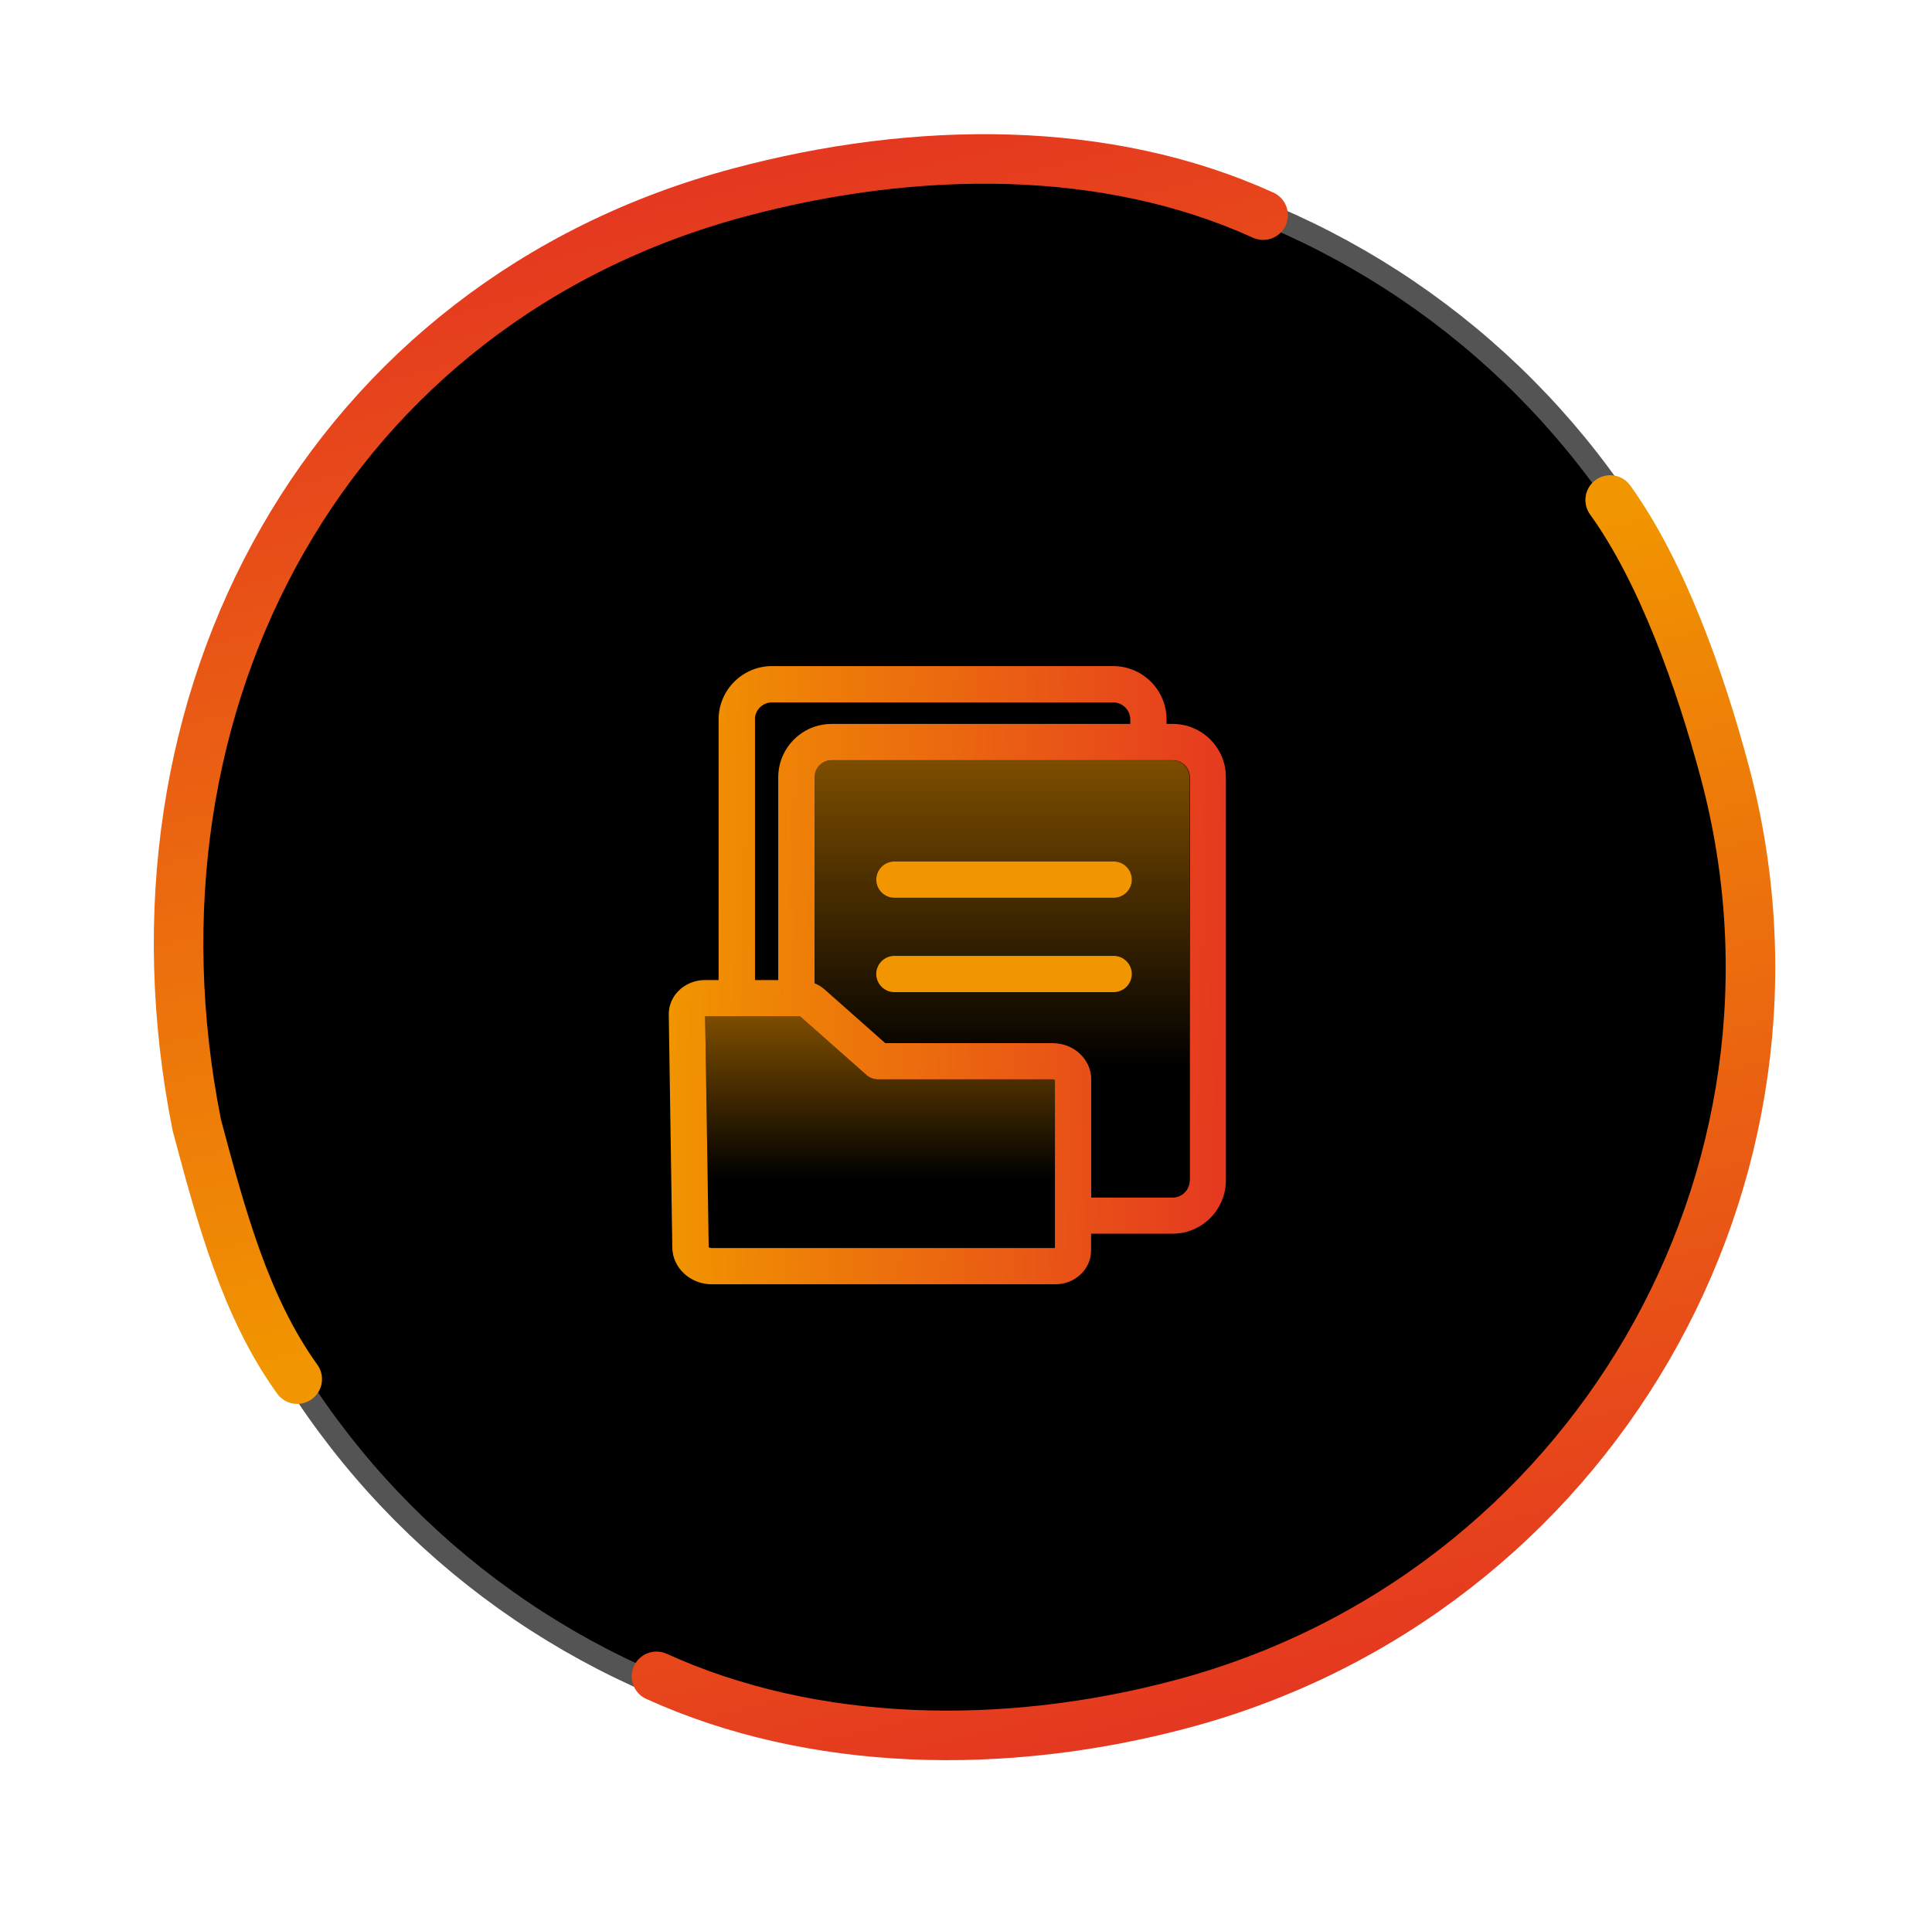
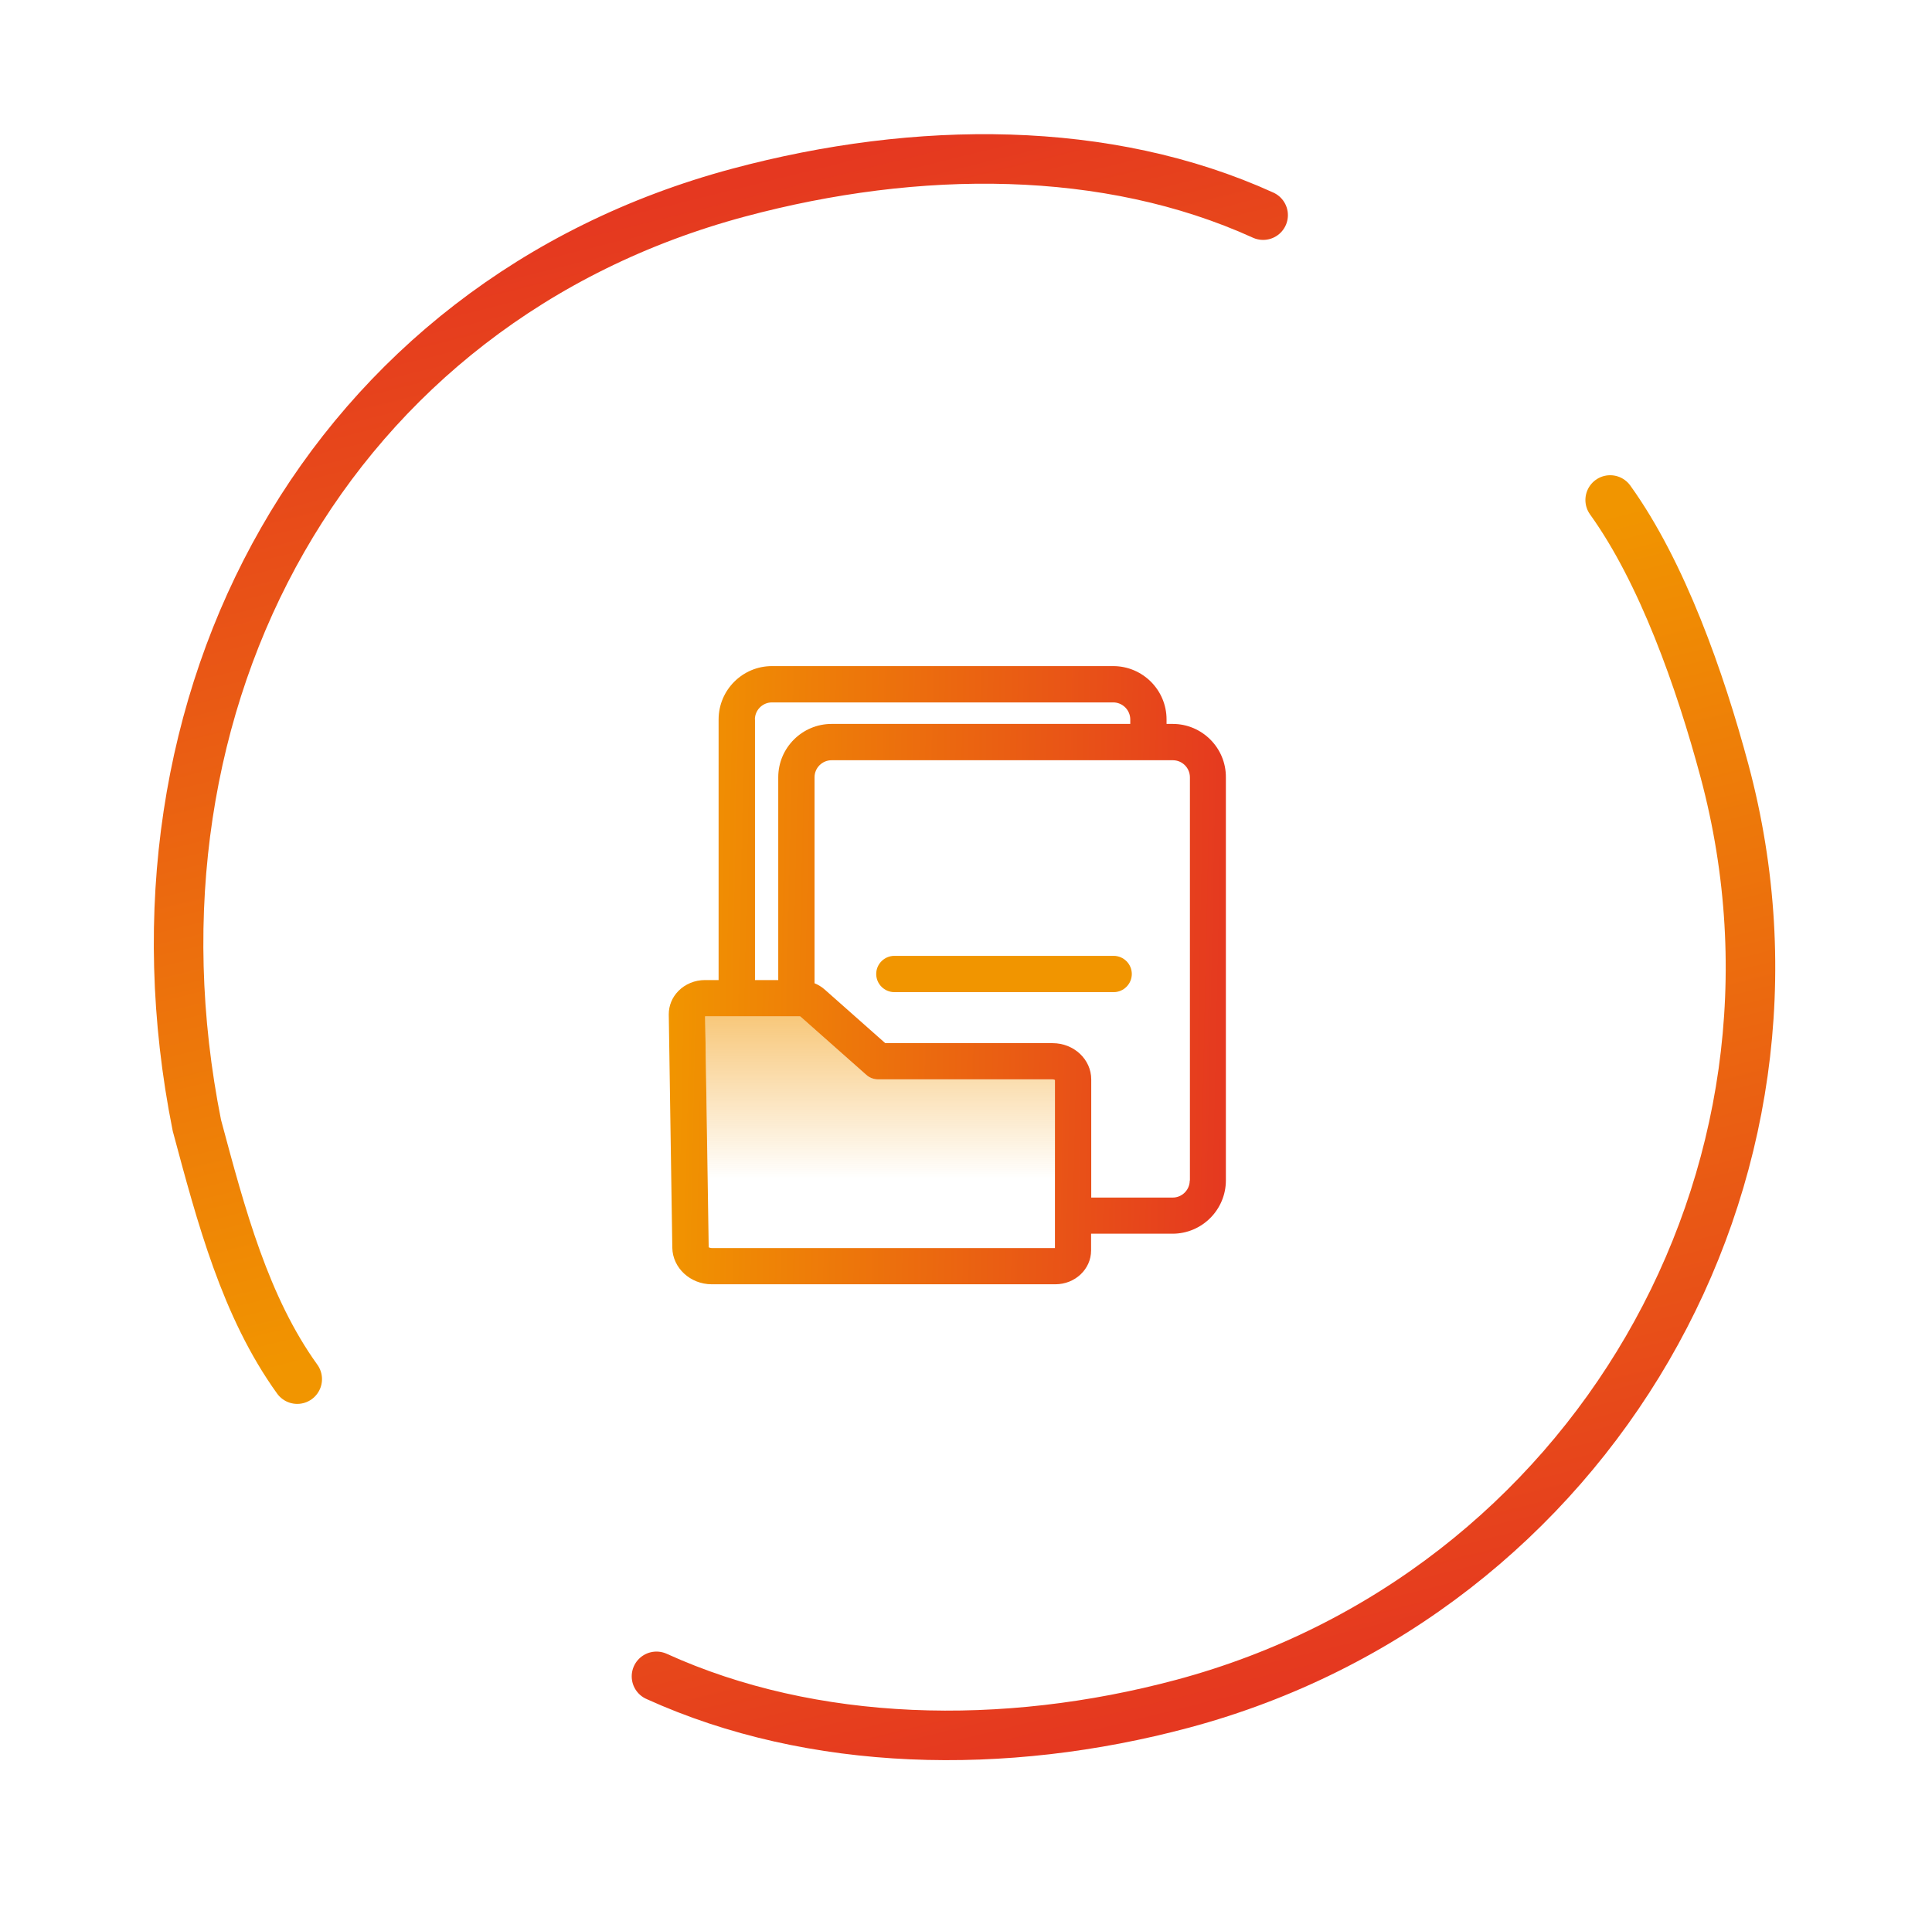
<svg xmlns="http://www.w3.org/2000/svg" width="78" height="77" viewBox="0 0 78 77" fill="none">
-   <path d="M45.011 69.949C62.358 66.57 73.696 49.697 70.335 32.26C66.974 14.823 50.187 3.427 32.84 6.805C15.492 10.183 4.154 27.057 7.515 44.494C10.876 61.931 27.663 73.327 45.011 69.949Z" fill="black" stroke="#545454" stroke-width="0.897" stroke-miterlimit="10" />
  <path d="M50.996 8.687C44.697 5.823 37.037 5.844 29.823 7.777C13.351 12.19 4.5 28.188 7.948 45.441C8.933 49.115 9.902 52.771 12 55.687" stroke="url(#paint0_linear_0_1)" stroke-width="2" stroke-miterlimit="10" stroke-linecap="round" />
  <path d="M26.504 67.688C32.804 70.552 40.533 70.727 47.748 68.794C64.219 64.38 74.013 47.516 69.623 31.129C68.638 27.455 67.105 23.105 65.007 20.189" stroke="url(#paint1_linear_0_1)" stroke-width="2" stroke-miterlimit="10" stroke-linecap="round" />
  <path d="M35.46 43.582C35.28 43.582 35.107 43.515 34.974 43.399L32.316 41.047C32.312 41.044 32.299 41.037 32.276 41.037H28.469L28.612 50.363C28.622 50.363 28.665 50.393 28.738 50.393H42.591V43.608C42.578 43.598 42.544 43.582 42.498 43.582H35.46Z" fill="url(#paint2_linear_0_1)" />
-   <path d="M47.34 30.703H33.564C33.185 30.703 32.875 31.013 32.875 31.393V39.706C33.022 39.769 33.161 39.849 33.281 39.956L35.729 42.124H42.487C43.347 42.124 44.046 42.78 44.046 43.586V48.359H47.334C47.713 48.359 48.023 48.049 48.023 47.67V31.389C48.026 31.009 47.72 30.703 47.34 30.703ZM44.952 40.062H36.099C35.696 40.062 35.366 39.733 35.366 39.33C35.366 38.927 35.696 38.597 36.099 38.597H44.952C45.355 38.597 45.685 38.927 45.685 39.33C45.685 39.733 45.355 40.062 44.952 40.062ZM44.952 36.252H36.099C35.696 36.252 35.366 35.922 35.366 35.519C35.366 35.116 35.696 34.786 36.099 34.786H44.952C45.355 34.786 45.685 35.116 45.685 35.519C45.685 35.922 45.355 36.252 44.952 36.252Z" fill="url(#paint3_linear_0_1)" />
  <path d="M47.347 29.231H47.097V29.051C47.097 27.862 46.132 26.896 44.942 26.896H31.167C29.978 26.896 29.012 27.862 29.012 29.051V39.573H28.459C28.056 39.573 27.666 39.733 27.39 40.013C27.133 40.273 26.997 40.612 27 40.965L27.143 50.385C27.157 51.197 27.869 51.857 28.735 51.857H42.608C43.404 51.857 44.05 51.247 44.05 50.494V49.815H47.337C48.526 49.815 49.492 48.849 49.492 47.66V31.386C49.499 30.201 48.533 29.231 47.347 29.231ZM30.477 29.051C30.477 28.672 30.787 28.362 31.167 28.362H44.942C45.322 28.362 45.632 28.672 45.632 29.051V29.231H33.575C32.386 29.231 31.42 30.197 31.42 31.386V39.573H30.481V29.051H30.477ZM42.591 50.394H28.739C28.669 50.394 28.622 50.364 28.612 50.364L28.469 41.039H32.276C32.299 41.039 32.312 41.045 32.316 41.049L34.974 43.4C35.107 43.52 35.28 43.583 35.46 43.583H42.498C42.544 43.583 42.578 43.6 42.591 43.61V50.394ZM48.033 47.667C48.033 48.046 47.724 48.356 47.344 48.356H44.056V43.583C44.056 42.777 43.357 42.121 42.498 42.121H35.74L33.292 39.953C33.172 39.846 33.032 39.763 32.885 39.703V31.386C32.885 31.006 33.195 30.697 33.575 30.697H47.35C47.73 30.697 48.04 31.006 48.04 31.386V47.667H48.033Z" fill="url(#paint4_linear_0_1)" />
-   <path d="M44.961 34.785H36.108C35.705 34.785 35.375 35.115 35.375 35.518C35.375 35.921 35.705 36.251 36.108 36.251H44.961C45.364 36.251 45.694 35.921 45.694 35.518C45.694 35.115 45.364 34.785 44.961 34.785Z" fill="#F19500" />
  <path d="M44.961 38.596H36.108C35.705 38.596 35.375 38.925 35.375 39.328C35.375 39.731 35.705 40.061 36.108 40.061H44.961C45.364 40.061 45.694 39.731 45.694 39.328C45.694 38.925 45.364 38.596 44.961 38.596Z" fill="#F19500" />
  <defs>
    <linearGradient id="paint0_linear_0_1" x1="10.646" y1="55.511" x2="0.533" y2="14.617" gradientUnits="userSpaceOnUse">
      <stop stop-color="#F19500" />
      <stop offset="1" stop-color="#E53820" />
    </linearGradient>
    <linearGradient id="paint1_linear_0_1" x1="66.716" y1="20.28" x2="77.011" y2="61.979" gradientUnits="userSpaceOnUse">
      <stop stop-color="#F19500" />
      <stop offset="1" stop-color="#E53820" />
    </linearGradient>
    <linearGradient id="paint2_linear_0_1" x1="33.194" y1="47.604" x2="33.194" y2="37.469" gradientUnits="userSpaceOnUse">
      <stop stop-color="#F19500" stop-opacity="0" />
      <stop offset="1" stop-color="#F19500" stop-opacity="0.8" />
    </linearGradient>
    <linearGradient id="paint3_linear_0_1" x1="37.944" y1="43.097" x2="37.944" y2="23.969" gradientUnits="userSpaceOnUse">
      <stop stop-color="#F19500" stop-opacity="0" />
      <stop offset="1" stop-color="#F19500" stop-opacity="0.8" />
    </linearGradient>
    <linearGradient id="paint4_linear_0_1" x1="27.281" y1="26.896" x2="50.016" y2="27.383" gradientUnits="userSpaceOnUse">
      <stop stop-color="#F19500" />
      <stop offset="1" stop-color="#E53820" />
    </linearGradient>
  </defs>
</svg>